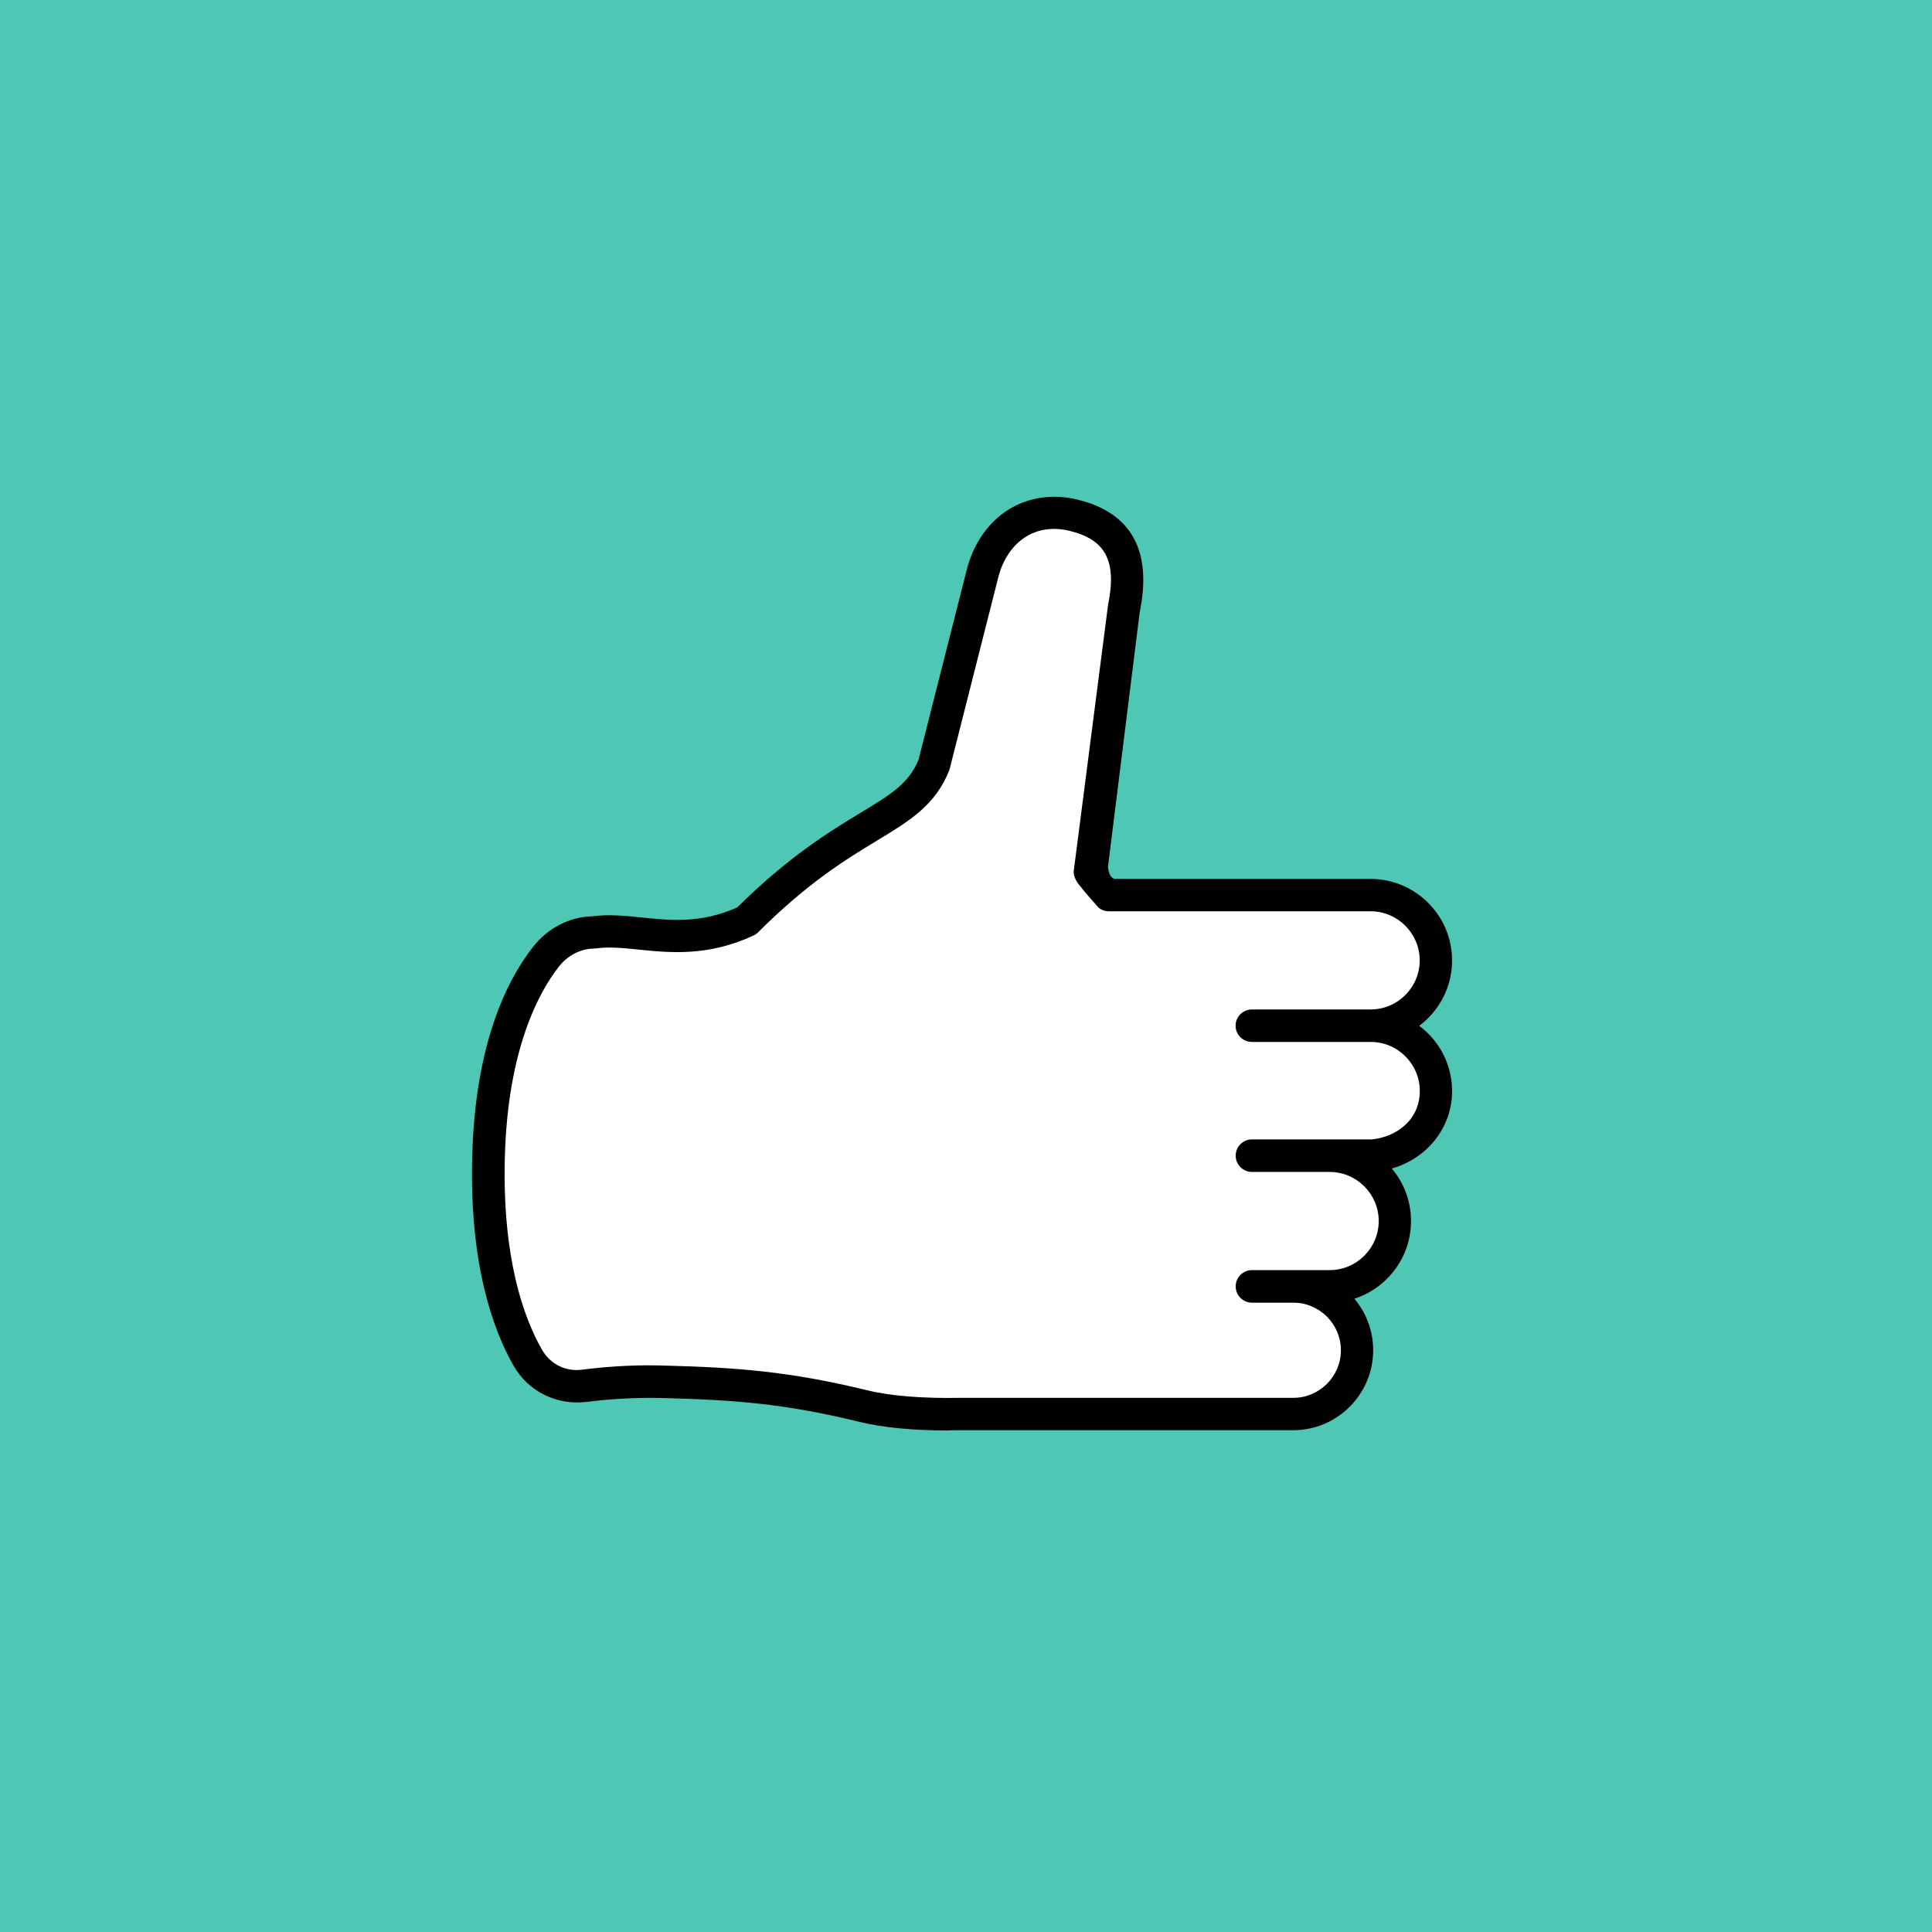
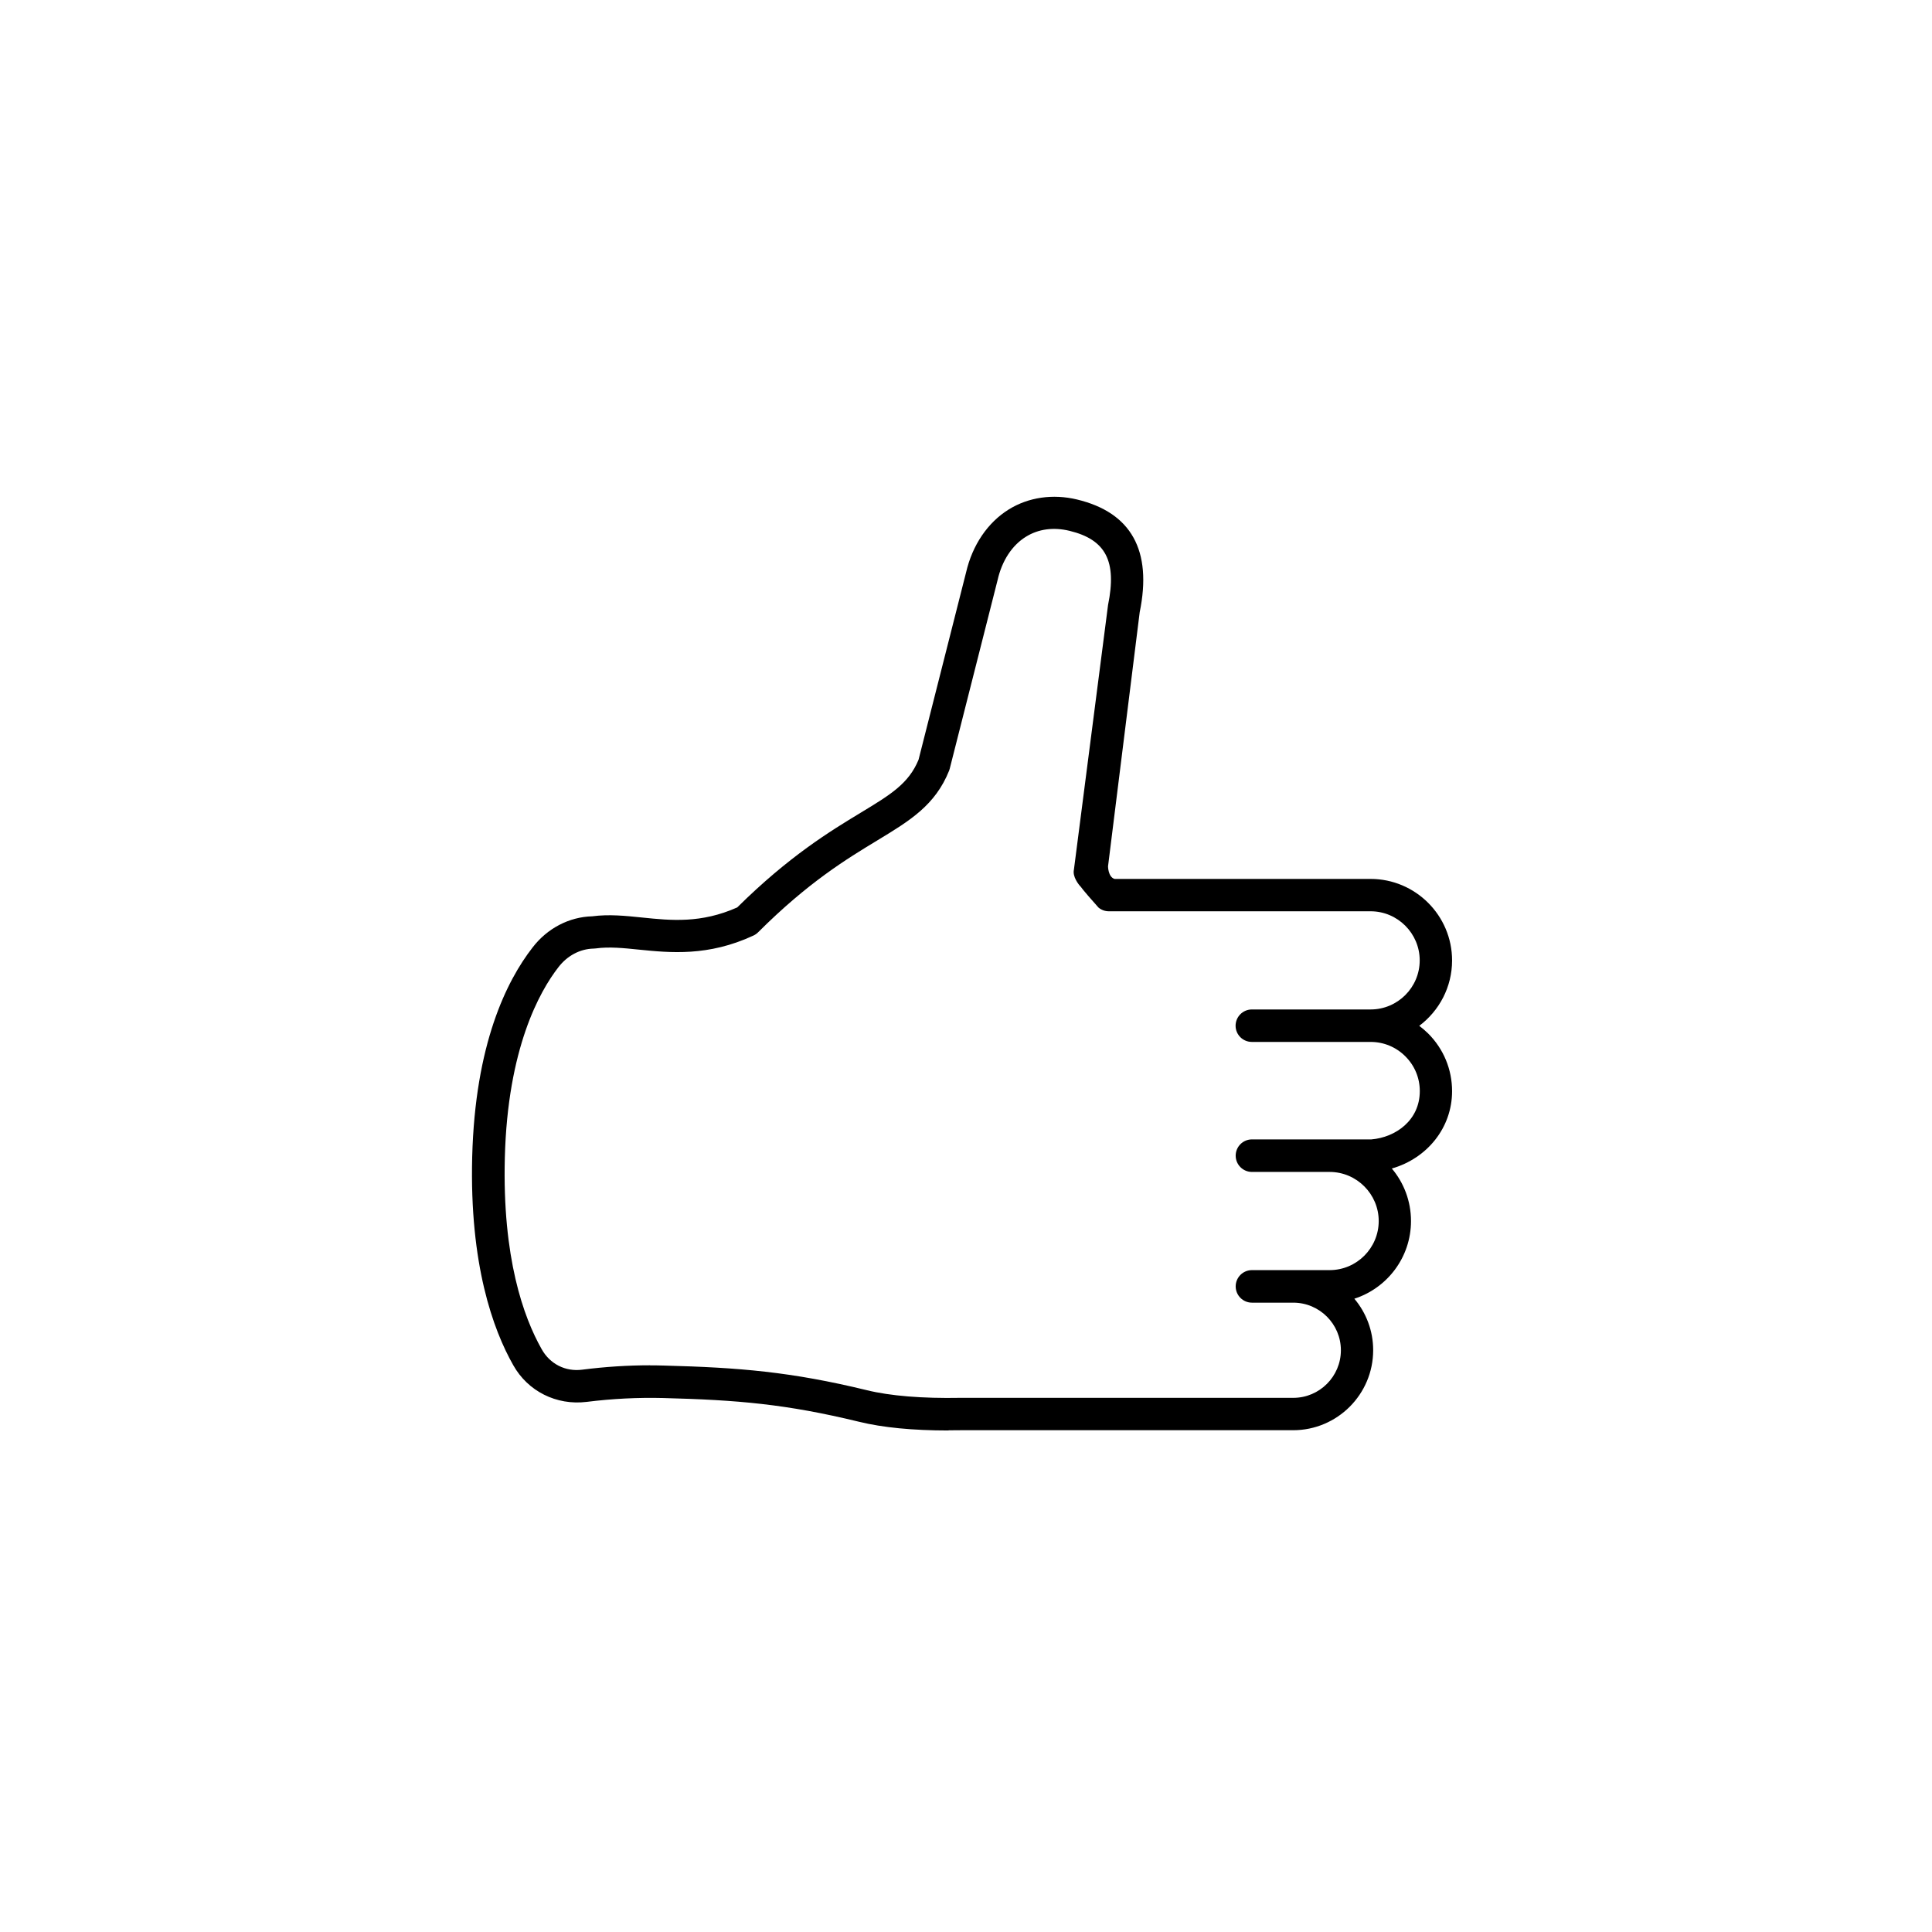
<svg xmlns="http://www.w3.org/2000/svg" width="234" height="234" viewBox="0 0 234 234" fill="none">
-   <rect width="234" height="234" fill="#4FC7B5" />
-   <path d="M161.031 155.826C165.399 155.826 168.947 152.278 168.947 147.91C168.947 143.541 165.399 139.993 161.031 139.993H151.623H166.167C170.386 139.684 173.923 136.562 173.923 132.183C173.923 129.999 173.049 128.028 171.6 126.59C170.151 125.151 168.191 124.267 166.007 124.267C170.375 124.267 173.923 120.719 173.923 116.351C173.923 111.982 170.375 108.434 166.007 108.434H134.299C131.379 106.016 131.602 105.634 131.602 105.634L136.131 73.764C137.239 68.351 136.291 63.93 130.005 62.417C124.773 61.159 120.234 64.175 118.924 69.832L113.138 92.633C110.325 99.687 103.123 98.898 90.433 111.545C82.73 115.136 77.126 112.217 71.883 112.941H71.841C69.625 112.984 67.494 114.092 66.055 115.967C63.275 119.547 59.503 126.835 59.162 140.185C58.842 152.79 61.58 160.333 63.882 164.392C65.288 166.896 67.963 168.196 70.722 167.855H70.807C73.972 167.44 77.179 167.269 80.354 167.354C88.942 167.578 95.196 168.026 104.519 170.284C107.854 171.105 112.115 171.339 116.345 171.265H156.631C160.903 171.265 164.355 167.802 164.355 163.54C164.355 159.268 160.893 155.815 156.631 155.815H151.623H161.031V155.826Z" fill="white" />
+   <path d="M161.031 155.826C165.399 155.826 168.947 152.278 168.947 147.91C168.947 143.541 165.399 139.993 161.031 139.993H151.623H166.167C170.386 139.684 173.923 136.562 173.923 132.183C173.923 129.999 173.049 128.028 171.6 126.59C170.375 124.267 173.923 120.719 173.923 116.351C173.923 111.982 170.375 108.434 166.007 108.434H134.299C131.379 106.016 131.602 105.634 131.602 105.634L136.131 73.764C137.239 68.351 136.291 63.93 130.005 62.417C124.773 61.159 120.234 64.175 118.924 69.832L113.138 92.633C110.325 99.687 103.123 98.898 90.433 111.545C82.73 115.136 77.126 112.217 71.883 112.941H71.841C69.625 112.984 67.494 114.092 66.055 115.967C63.275 119.547 59.503 126.835 59.162 140.185C58.842 152.79 61.58 160.333 63.882 164.392C65.288 166.896 67.963 168.196 70.722 167.855H70.807C73.972 167.44 77.179 167.269 80.354 167.354C88.942 167.578 95.196 168.026 104.519 170.284C107.854 171.105 112.115 171.339 116.345 171.265H156.631C160.903 171.265 164.355 167.802 164.355 163.54C164.355 159.268 160.893 155.815 156.631 155.815H151.623H161.031V155.826Z" fill="white" />
  <path d="M114.896 173.257C110.56 173.257 106.916 172.906 104.05 172.202C95.185 170.05 89.325 169.56 80.301 169.326C77.307 169.251 74.196 169.4 71.052 169.794C67.387 170.242 63.935 168.505 62.166 165.351C59.716 161.036 56.861 153.141 57.191 140.132C57.542 126.473 61.357 118.801 64.5 114.763C66.29 112.43 68.932 111.055 71.734 110.981C73.759 110.714 75.719 110.917 77.786 111.13C81.292 111.492 84.914 111.854 89.293 109.905C95.569 103.693 100.577 100.656 104.252 98.43C107.864 96.245 110.059 94.913 111.253 92.016L117.006 69.342C117.773 66.018 119.627 63.28 122.195 61.692C124.581 60.222 127.522 59.796 130.452 60.499C137.015 62.076 139.573 66.668 138.038 74.148L134.203 104.925C134.203 104.925 134.203 106.209 134.991 106.453H165.996C171.441 106.453 175.873 110.885 175.873 116.329C175.873 119.558 174.307 122.435 171.899 124.246C172.272 124.523 172.634 124.842 172.975 125.173C174.84 127.037 175.873 129.52 175.873 132.162C175.873 136.584 172.858 140.302 168.575 141.528C170.024 143.243 170.897 145.47 170.897 147.889C170.897 152.289 168.01 156.018 164.036 157.297C165.453 158.98 166.316 161.154 166.316 163.53C166.316 168.878 161.969 173.225 156.62 173.225H116.335C115.845 173.225 115.365 173.236 114.886 173.236L114.896 173.257ZM78.734 165.373C79.299 165.373 79.853 165.373 80.418 165.394C89.528 165.629 95.825 166.151 104.988 168.377C107.8 169.07 111.711 169.39 116.313 169.304H156.641C159.816 169.304 162.406 166.715 162.406 163.54C162.406 160.365 159.816 157.776 156.641 157.776H151.634C150.547 157.776 149.663 156.892 149.663 155.805C149.663 154.718 150.547 153.834 151.634 153.834H161.042C164.323 153.834 166.987 151.159 166.987 147.889C166.987 144.618 164.313 141.943 161.042 141.943H151.634C150.547 141.943 149.663 141.059 149.663 139.972C149.663 138.885 150.547 138.001 151.634 138.001H166.103C169.033 137.756 171.963 135.689 171.963 132.152C171.963 130.564 171.345 129.072 170.215 127.943C169.086 126.814 167.594 126.196 166.007 126.196H151.623C150.536 126.196 149.652 125.322 149.652 124.235C149.652 123.148 150.536 122.264 151.623 122.264H166.007C169.288 122.264 171.952 119.59 171.952 116.319C171.952 113.048 169.278 110.373 166.007 110.373H134.299C133.84 110.373 133.393 110.214 133.041 109.915C130.942 107.559 130.964 107.471 130.942 107.45C130.6 107.108 129.888 106.16 130.069 105.34L134.203 73.285C135.289 67.968 133.936 65.358 129.536 64.292C127.597 63.823 125.775 64.068 124.262 65.006C122.589 66.039 121.364 67.893 120.831 70.237L115.035 93.081C115.014 93.166 114.982 93.251 114.96 93.326C113.277 97.535 110.198 99.399 106.298 101.764C102.548 104.034 97.881 106.868 91.829 112.909C91.669 113.069 91.478 113.208 91.275 113.303C85.777 115.871 81.132 115.392 77.403 115.019C75.538 114.827 73.769 114.646 72.171 114.87C72.086 114.88 71.99 114.891 71.905 114.891C70.264 114.923 68.709 115.743 67.632 117.15C65.352 120.08 61.485 126.973 61.144 140.217C60.835 152.332 63.402 159.523 65.608 163.412C66.609 165.202 68.474 166.151 70.498 165.895C73.322 165.533 76.071 165.362 78.745 165.362L78.734 165.373Z" fill="black" />
</svg>